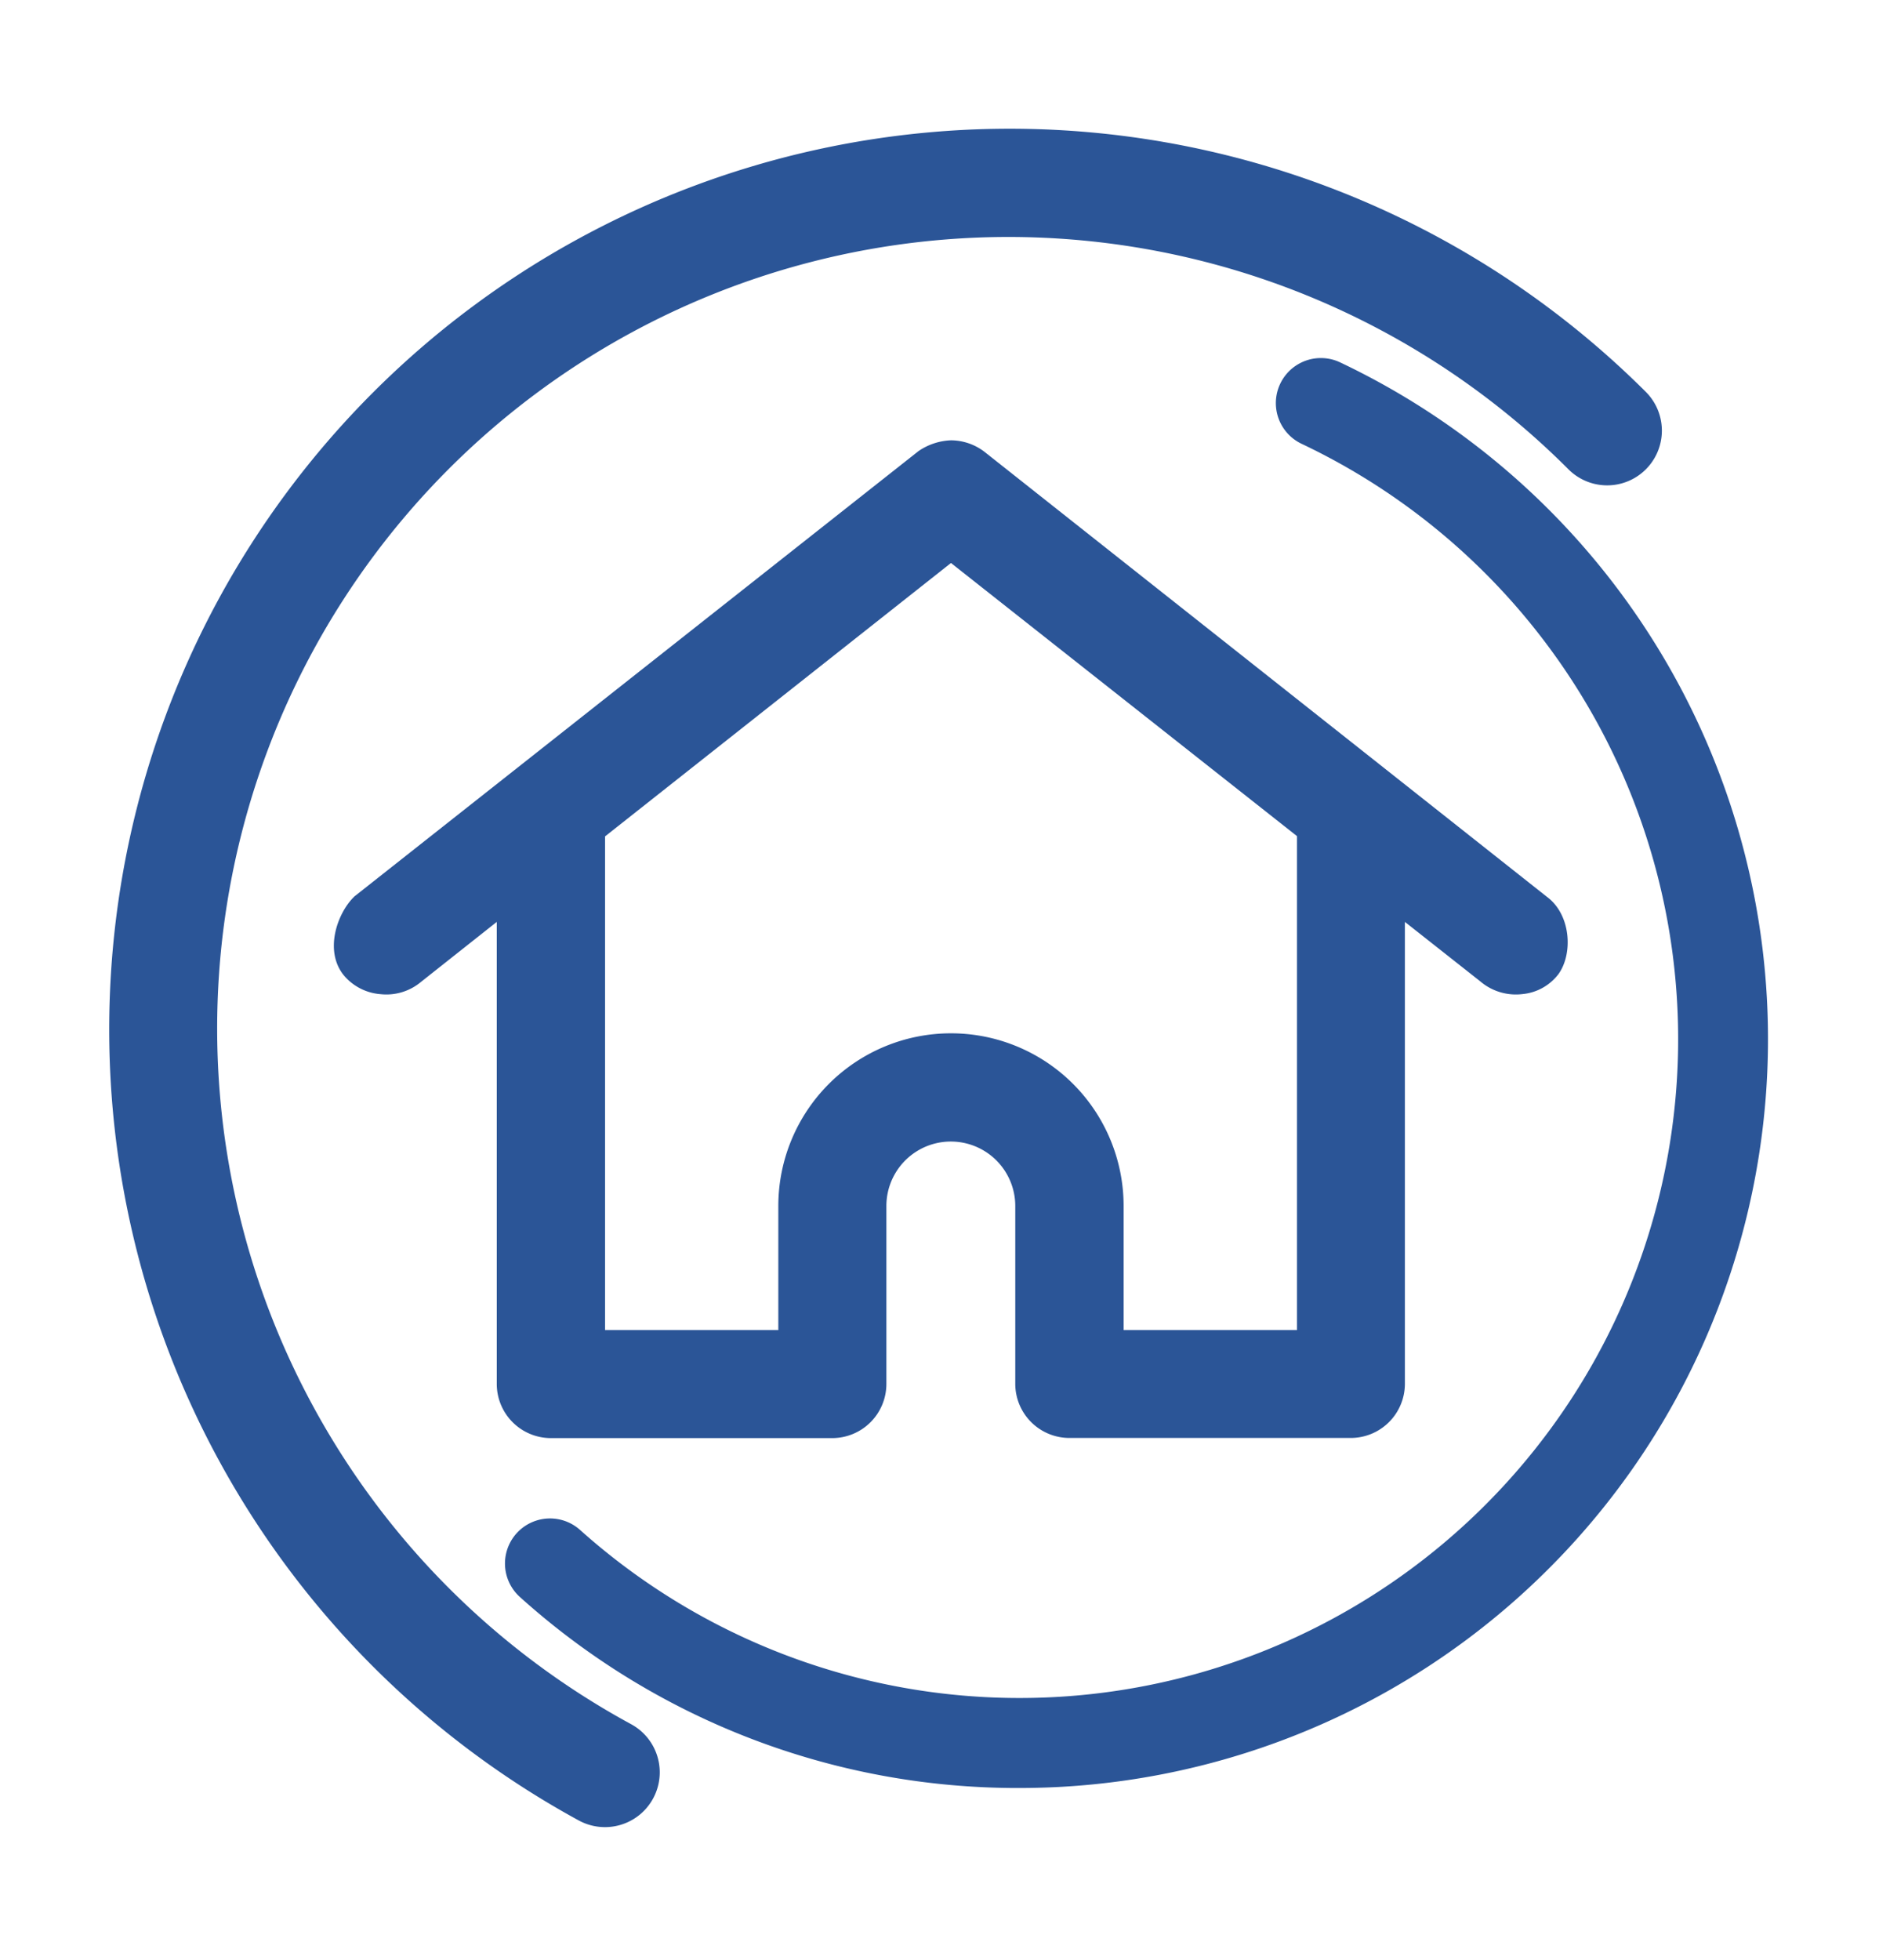
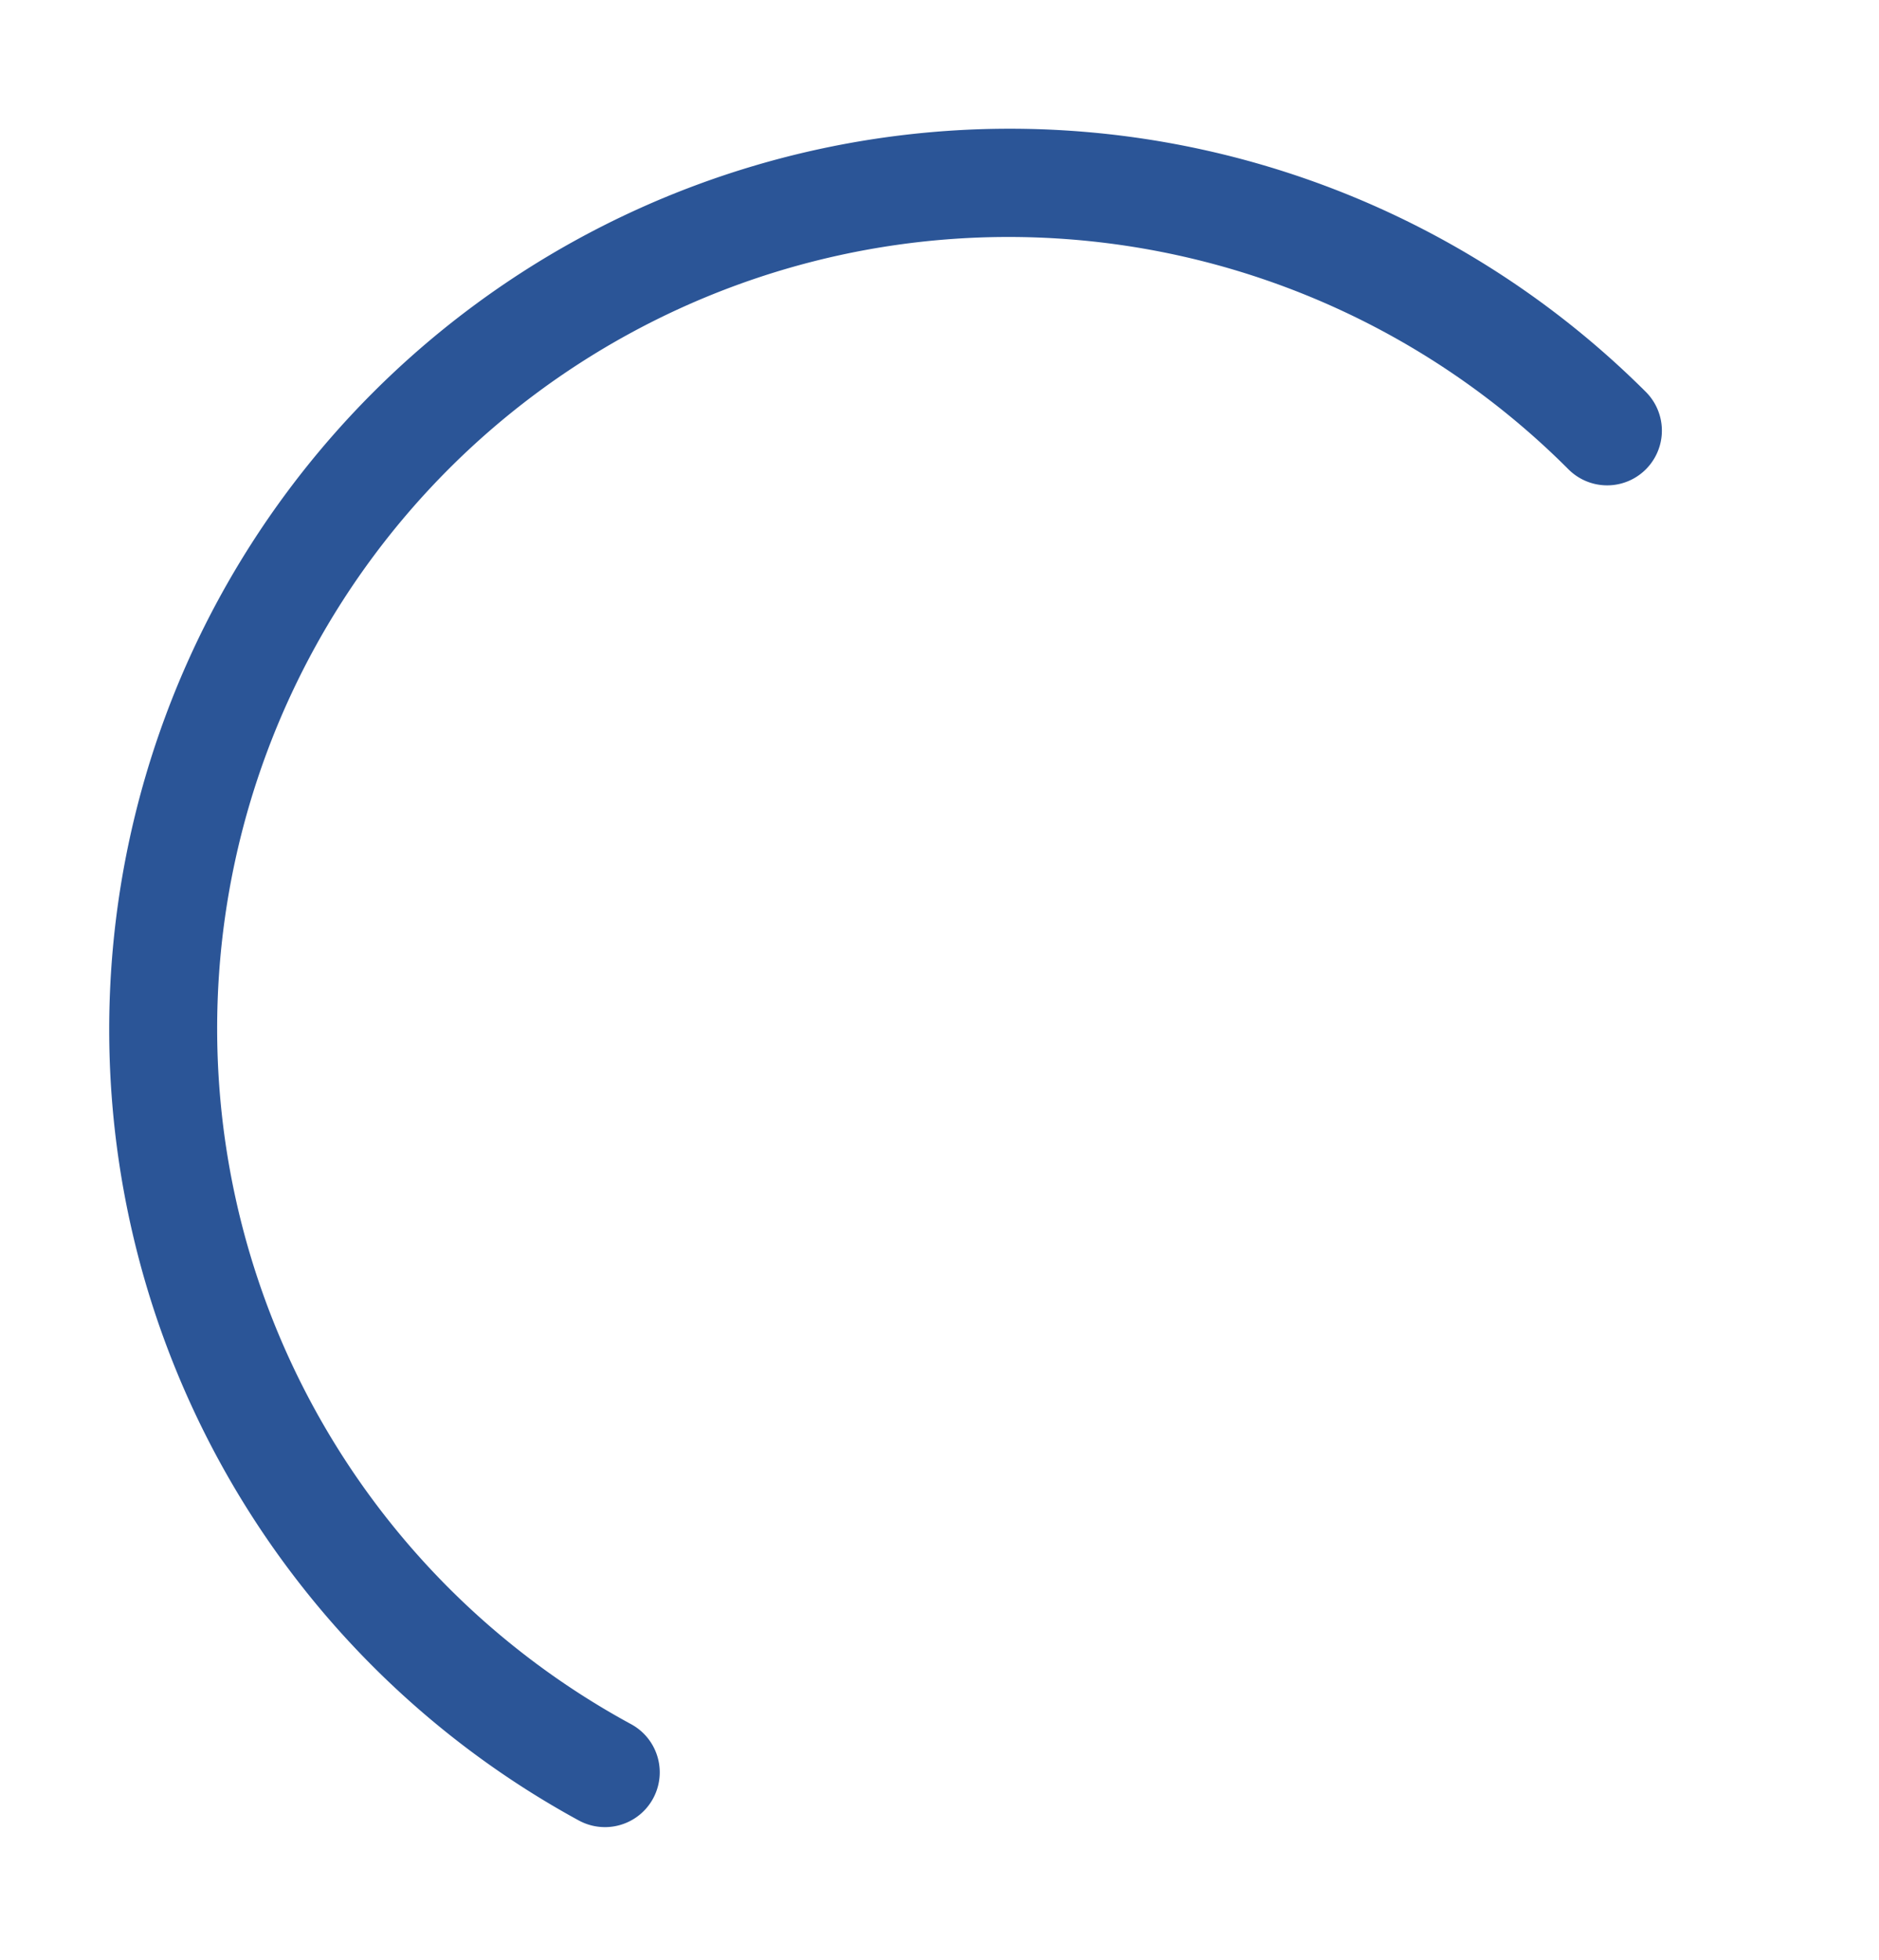
<svg xmlns="http://www.w3.org/2000/svg" viewBox="0 0 267.08 278.51">
  <defs>
    <style>.cls-1{fill:#2b5597;}.cls-2{fill:none;}</style>
  </defs>
  <g id="Layer_2" data-name="Layer 2">
    <g id="Layer_1-2" data-name="Layer 1">
-       <path class="cls-1" d="M152,204.33h40a7.7,7.7,0,0,0,7.69-7.69V131l10.69,8.43a7.8,7.8,0,0,0,6,1.83,7.29,7.29,0,0,0,5.13-2.83c2.09-2.88,1.81-8.46-1.64-11L139.84,64.13a7.89,7.89,0,0,0-4.69-1.56,8.74,8.74,0,0,0-4.61,1.54L50.39,127.37l-.11.11c-2.32,2.3-4.19,7.52-1.5,11a7.56,7.56,0,0,0,5.32,2.79,7.67,7.67,0,0,0,5.76-1.76L70.61,131v65.66a7.7,7.7,0,0,0,7.69,7.69h40a7.7,7.7,0,0,0,7.69-7.69V171.37a9.16,9.16,0,0,1,18.32,0v25.27A7.7,7.7,0,0,0,152,204.33ZM86,118.85,135.17,80l49.18,38.81V189H159.71V171.37a24.54,24.54,0,0,0-49.08,0V189H86Z" />
      <path class="cls-1" d="M89.7,245A112.47,112.47,0,1,1,222.94,66.69a7.77,7.77,0,0,0,11-11,128,128,0,1,0-151.66,203A7.77,7.77,0,0,0,89.7,245Z" />
-       <path class="cls-1" d="M251.14,141.79A106.42,106.42,0,0,0,190.5,51.5,6.4,6.4,0,0,0,185,63.06,93.62,93.62,0,1,1,82.45,217.4a6.4,6.4,0,0,0-8.54,9.54,105.63,105.63,0,0,0,70.85,27.13q3,0,6-.16A106.41,106.41,0,0,0,251.14,141.79Z" />
-       <rect class="cls-2" width="267.08" height="278.51" />
    </g>
  </g>
</svg>